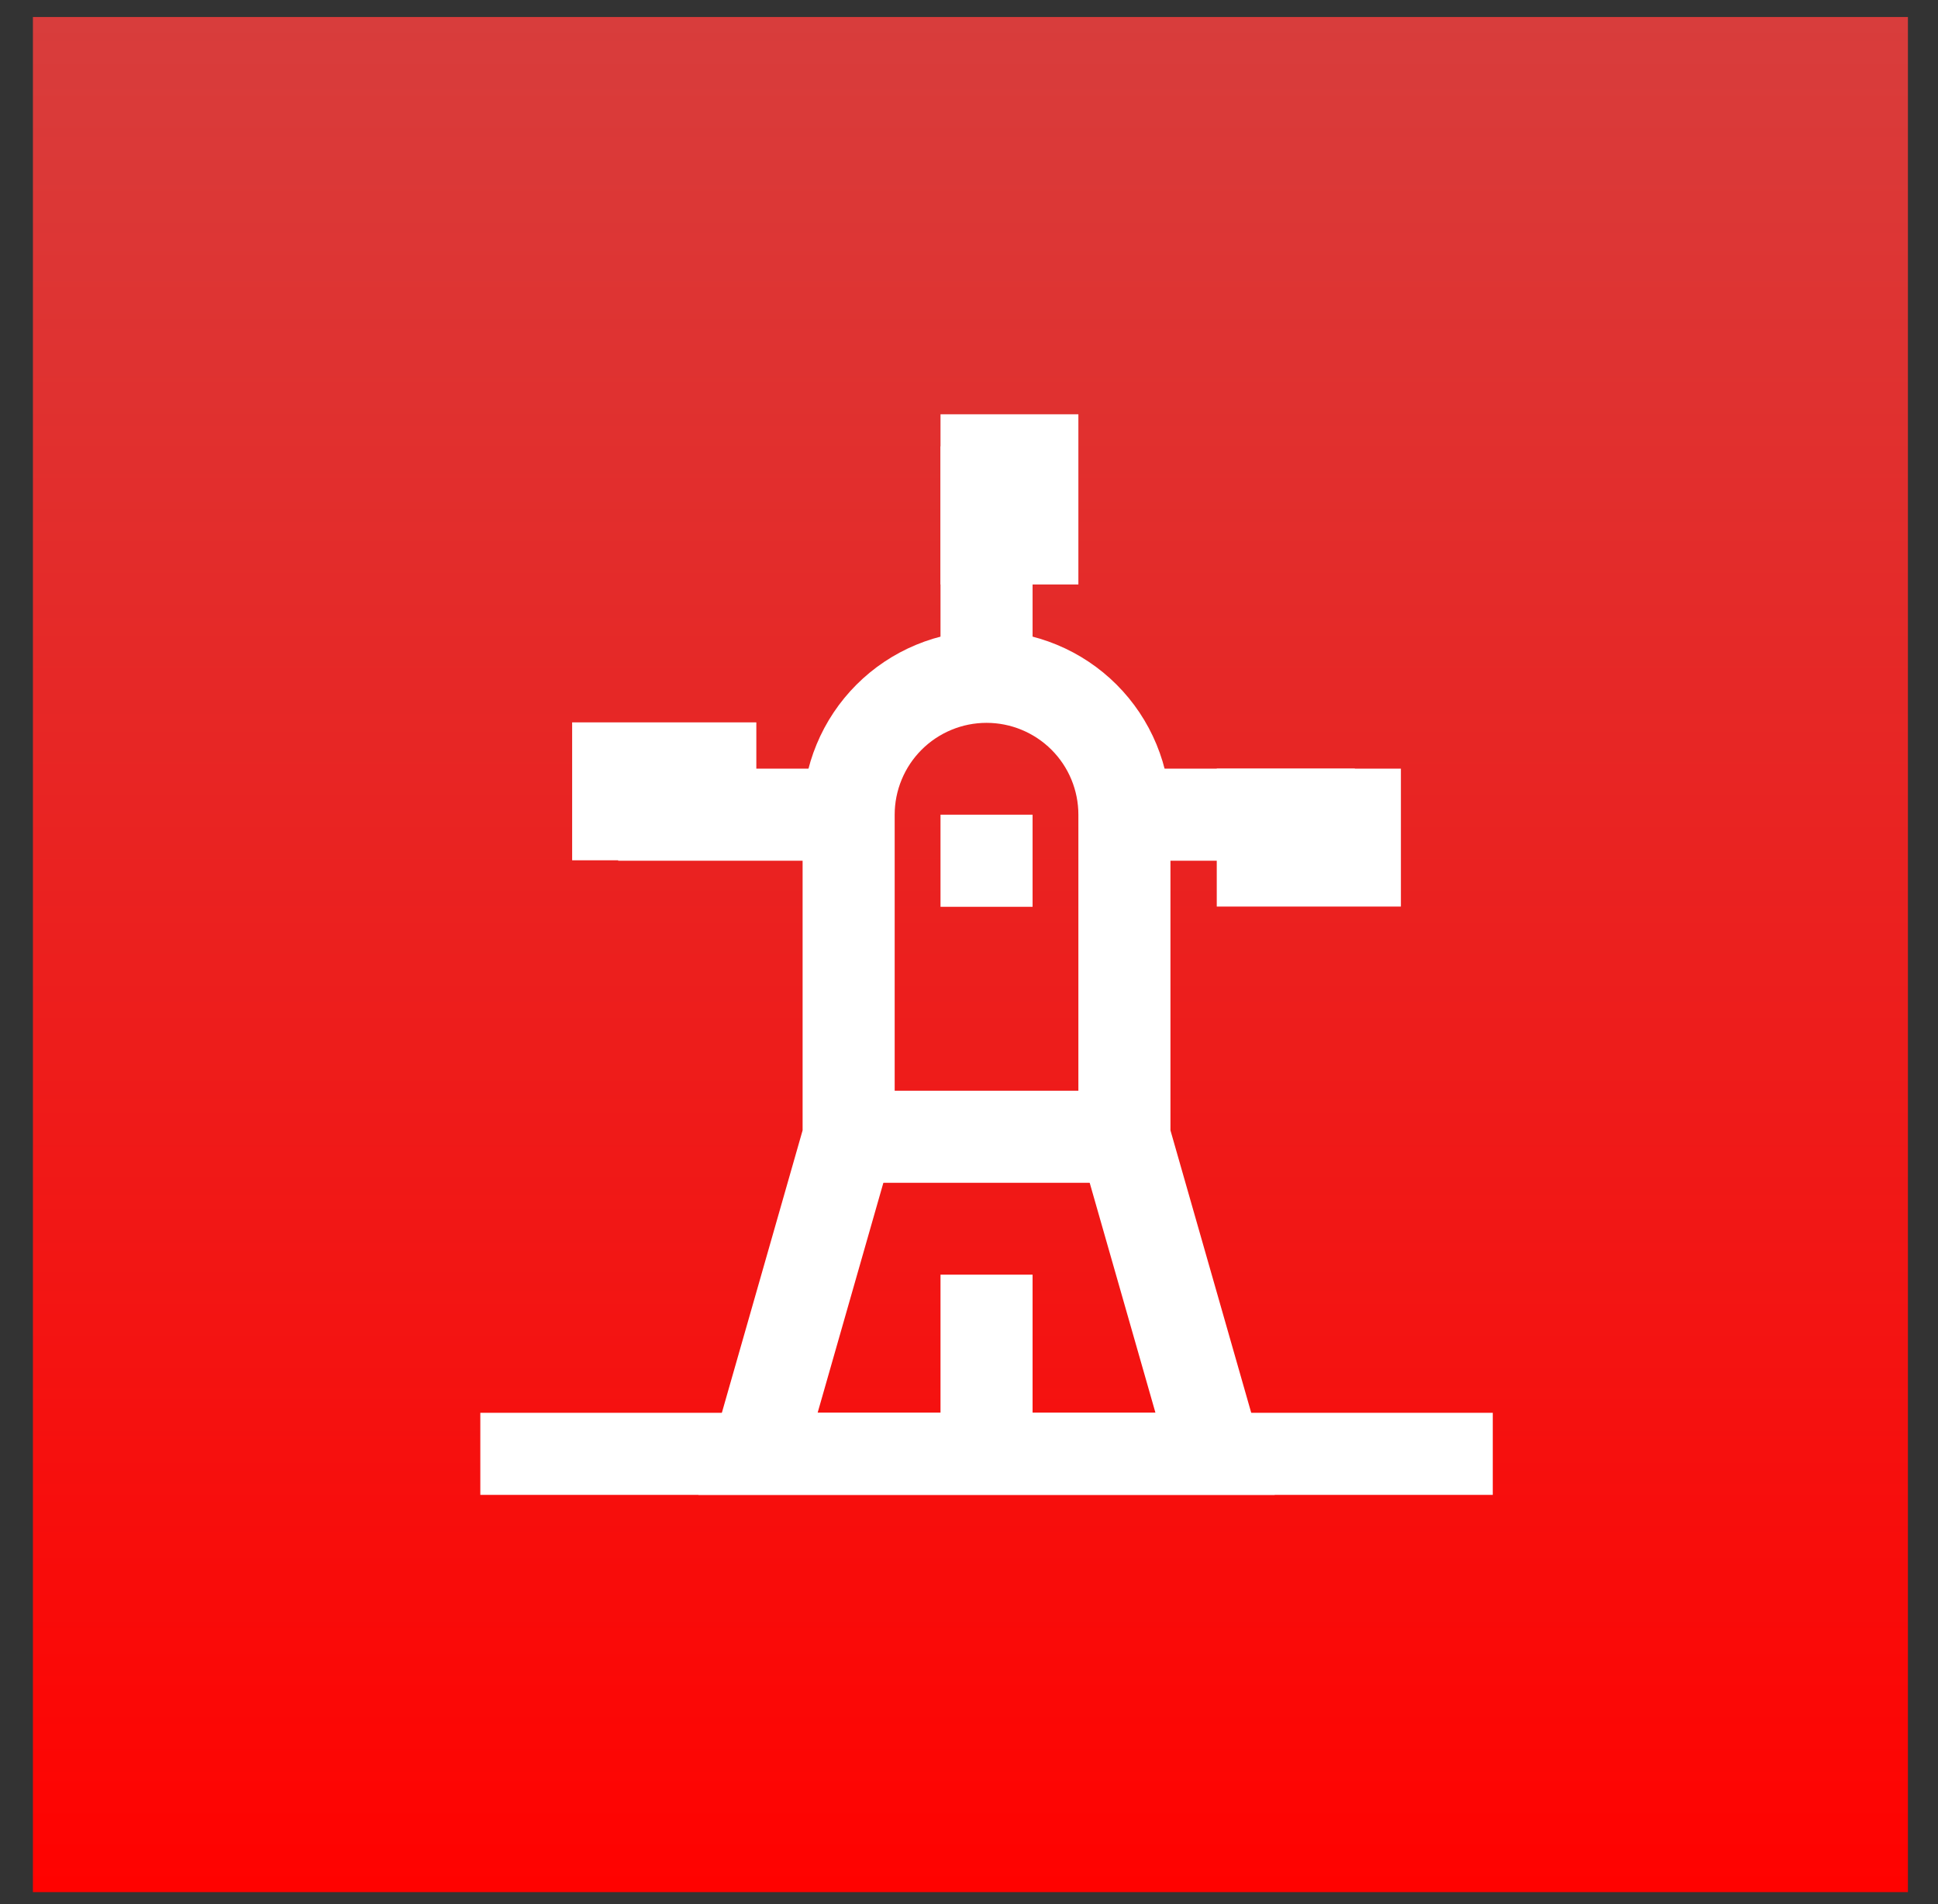
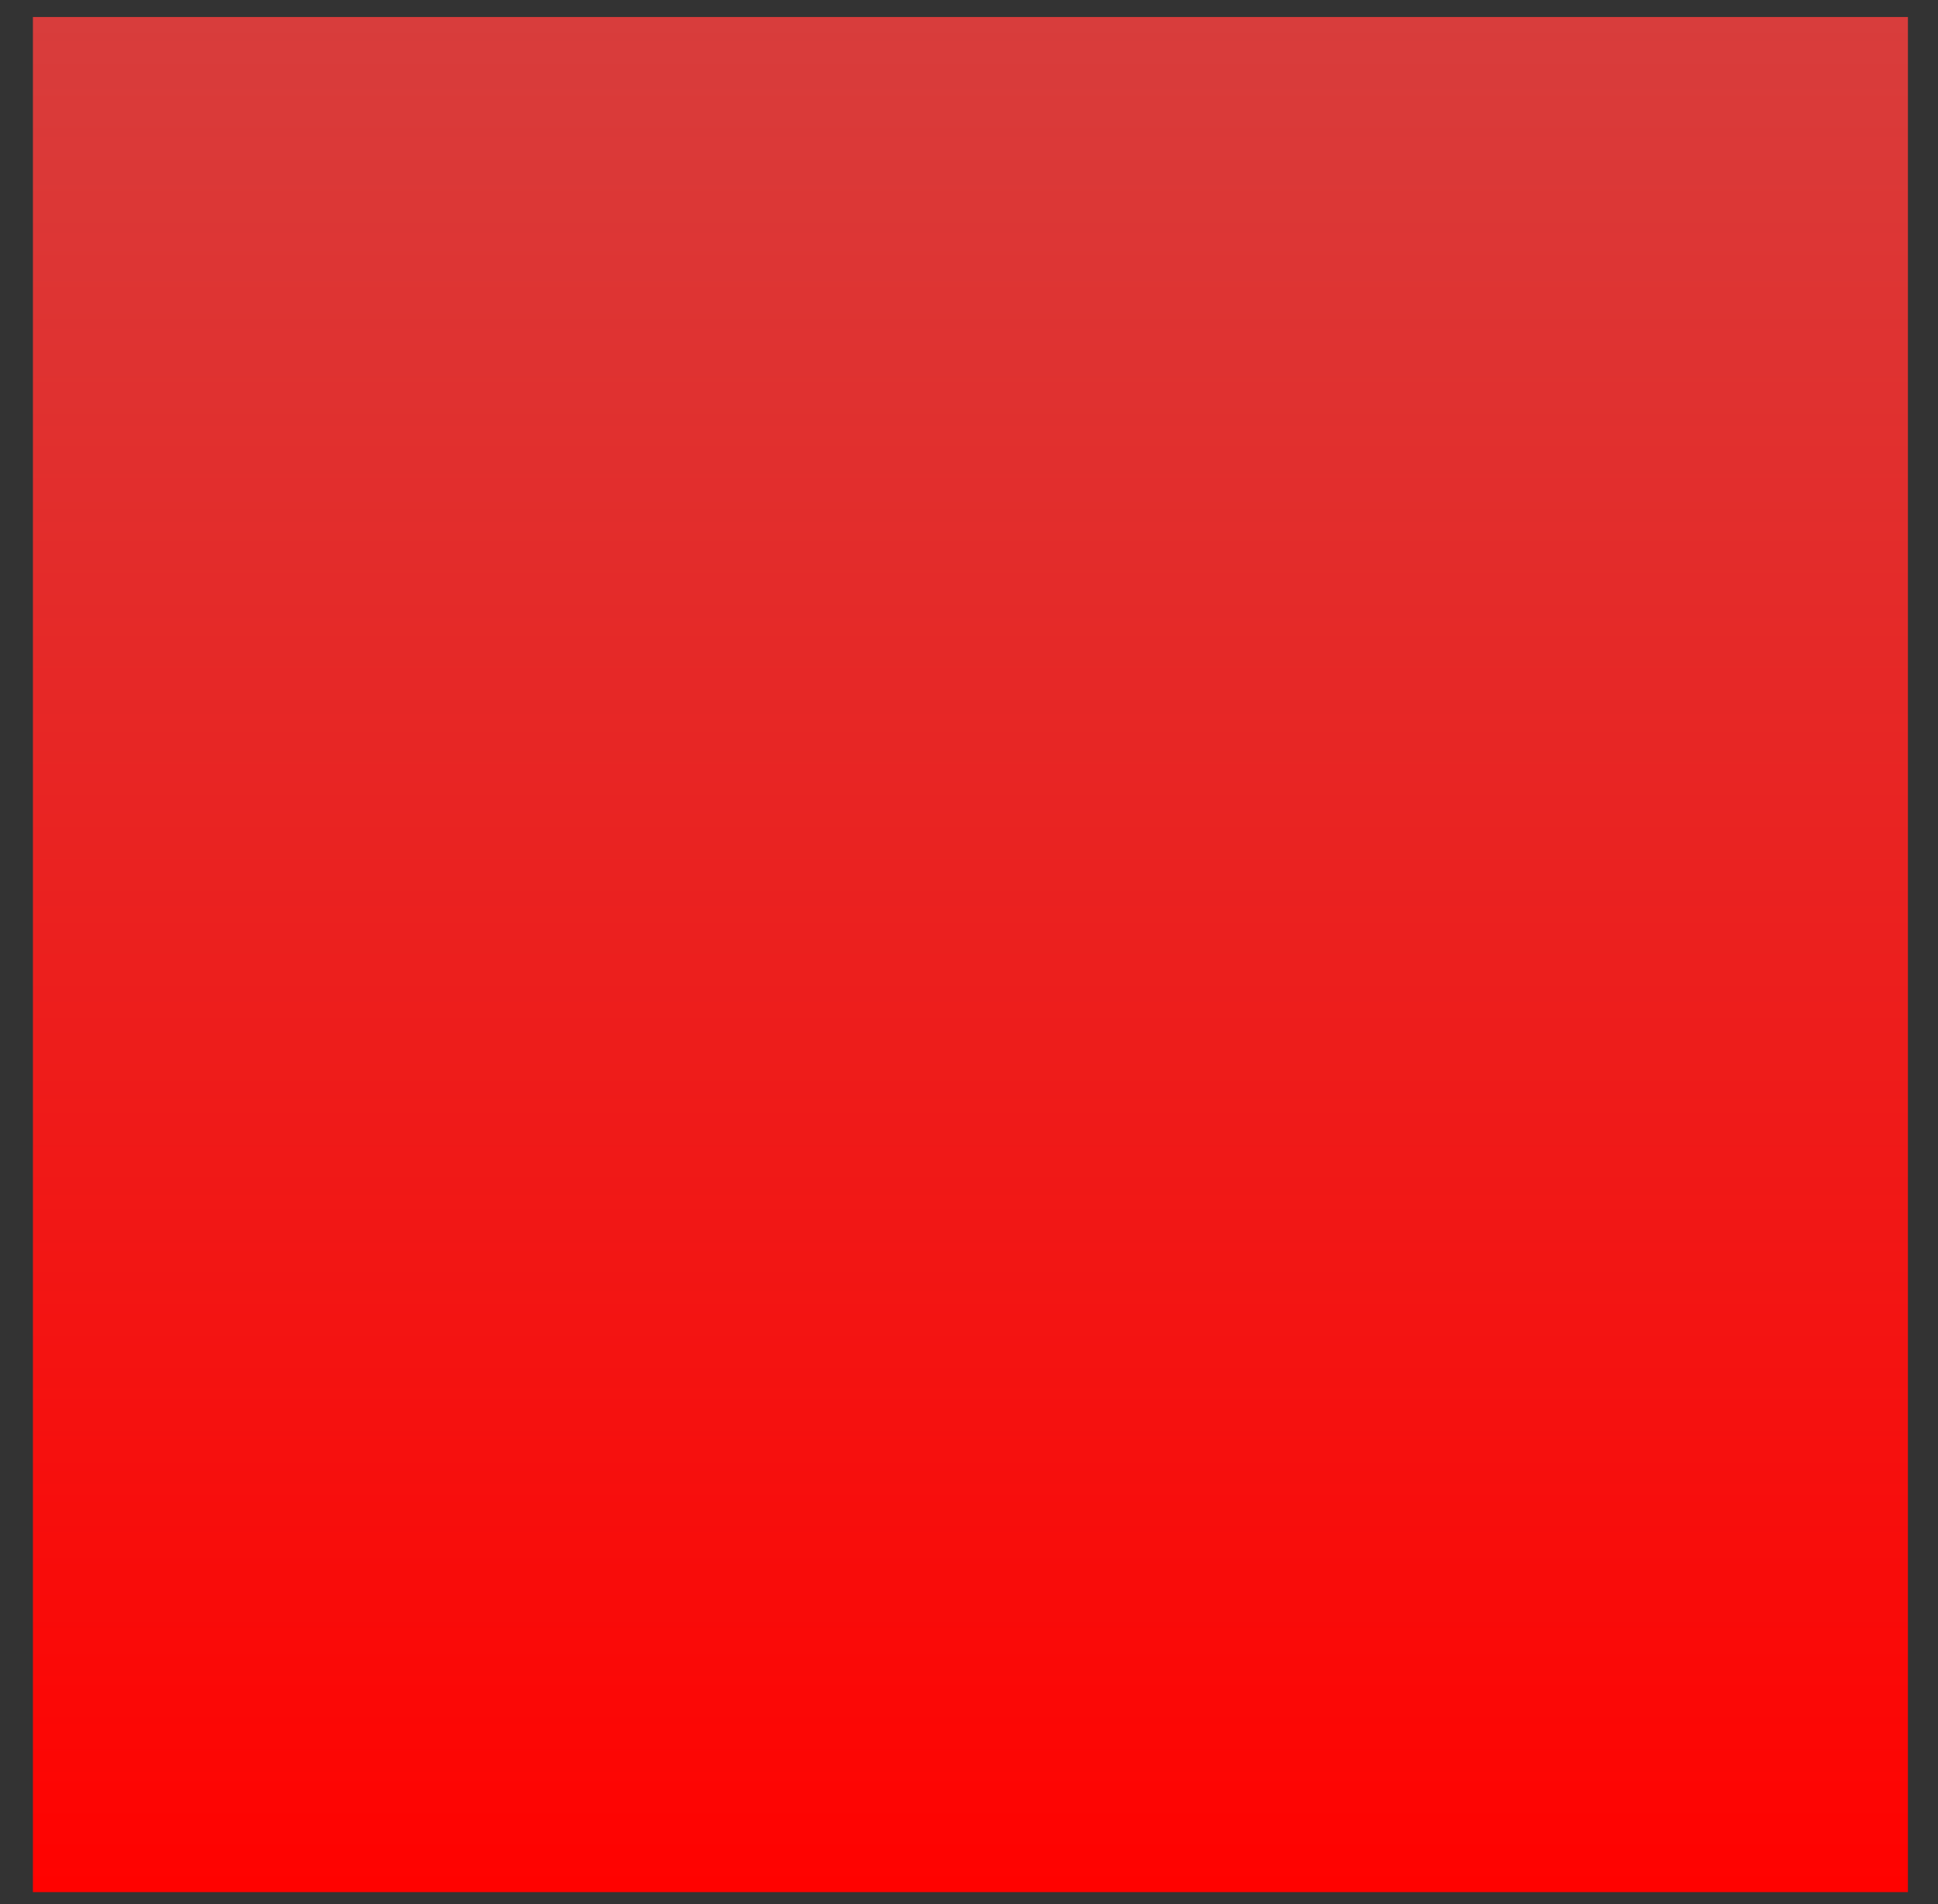
<svg xmlns="http://www.w3.org/2000/svg" width="57" height="56" viewBox="0 0 57 56" fill="none">
  <rect x="0" y="0" width="57" height="56" fill="#333333" stroke="none" />
  <rect width="55.147" height="55.147" transform="translate(0.968 0.5)" fill="url(#paint0_linear_20_148)" />
  <g clip-path="url(#clip0_20_148)">
-     <path d="M33.071 33.433V23.96C33.071 23.428 32.966 22.901 32.763 22.409C32.559 21.916 32.26 21.469 31.884 21.093C31.507 20.716 31.06 20.418 30.568 20.214C30.076 20.01 29.549 19.905 29.016 19.905C28.483 19.905 27.956 20.01 27.464 20.214C26.972 20.418 26.525 20.716 26.148 21.093C25.772 21.469 25.473 21.916 25.269 22.409C25.065 22.901 24.96 23.428 24.96 23.96V33.433L22.252 42.905H35.78L33.071 33.433Z" stroke="white" stroke-width="2.708" stroke-miterlimit="10" />
    <path d="M29.016 37.488V42.905" stroke="white" stroke-width="2.708" stroke-miterlimit="10" />
    <path d="M29.016 23.96V26.669" stroke="white" stroke-width="2.708" stroke-miterlimit="10" />
    <path d="M14.127 42.905H43.905" stroke="white" stroke-width="2.708" stroke-miterlimit="10" />
    <path d="M39.849 23.96H33.071" stroke="white" stroke-width="2.708" stroke-miterlimit="10" />
    <path d="M24.96 23.96H18.182" stroke="white" stroke-width="2.708" stroke-miterlimit="10" />
-     <path d="M39.849 23.96H37.141V25.308H39.849V23.96Z" stroke="white" stroke-width="2.708" stroke-miterlimit="10" />
    <path d="M29.016 19.891V13.127" stroke="white" stroke-width="2.708" stroke-miterlimit="10" />
-     <path d="M29.016 13.127V15.835H30.363V13.127H29.016Z" stroke="white" stroke-width="2.708" stroke-miterlimit="10" />
-     <path d="M20.891 22.599H18.182V23.947H20.891V22.599Z" stroke="white" stroke-width="2.708" stroke-miterlimit="10" />
    <path d="M24.96 33.432H33.071" stroke="white" stroke-width="2.708" stroke-miterlimit="10" />
  </g>
  <defs>
    <linearGradient id="paint0_linear_20_148" x1="27.573" y1="0" x2="27.573" y2="55.147" gradientUnits="userSpaceOnUse">
      <stop stop-color="#D83D3C" />
      <stop offset="1" stop-color="#FF0200" />
    </linearGradient>
    <clipPath id="clip0_20_148">
-       <rect width="31.78" height="31.78" fill="white" transform="translate(12.652 12.184)" />
-     </clipPath>
+       </clipPath>
  </defs>
</svg>